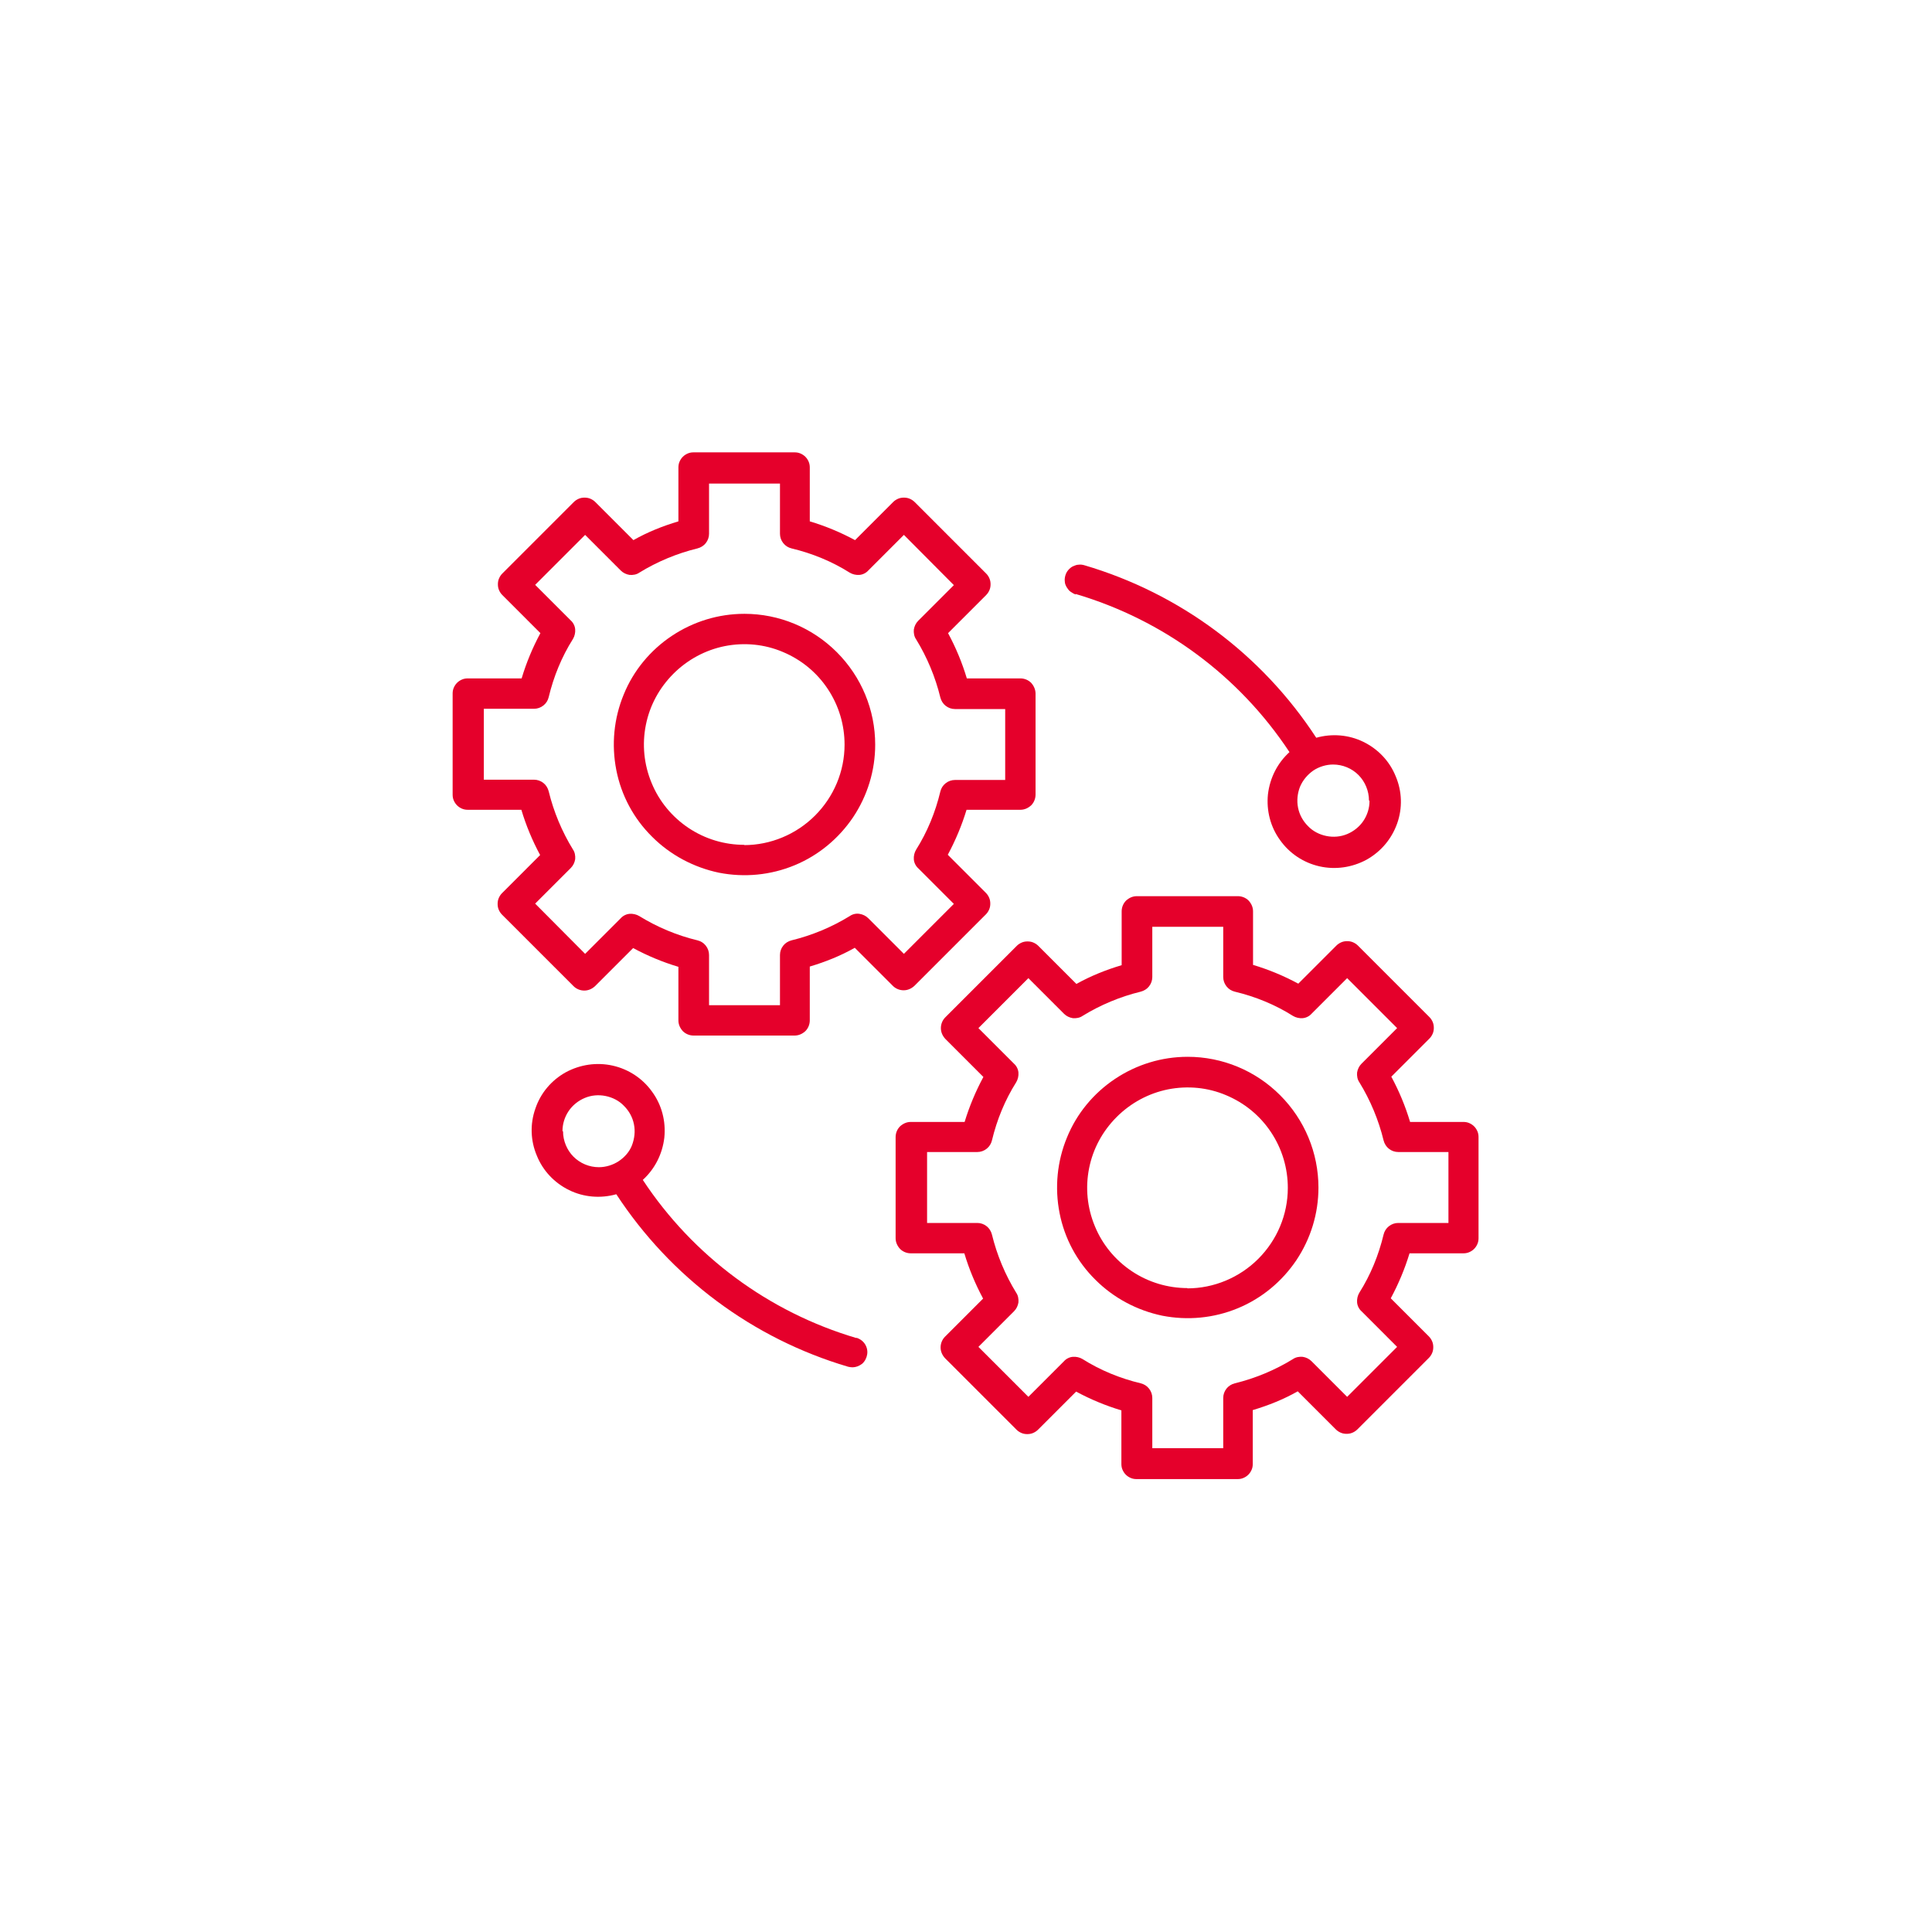
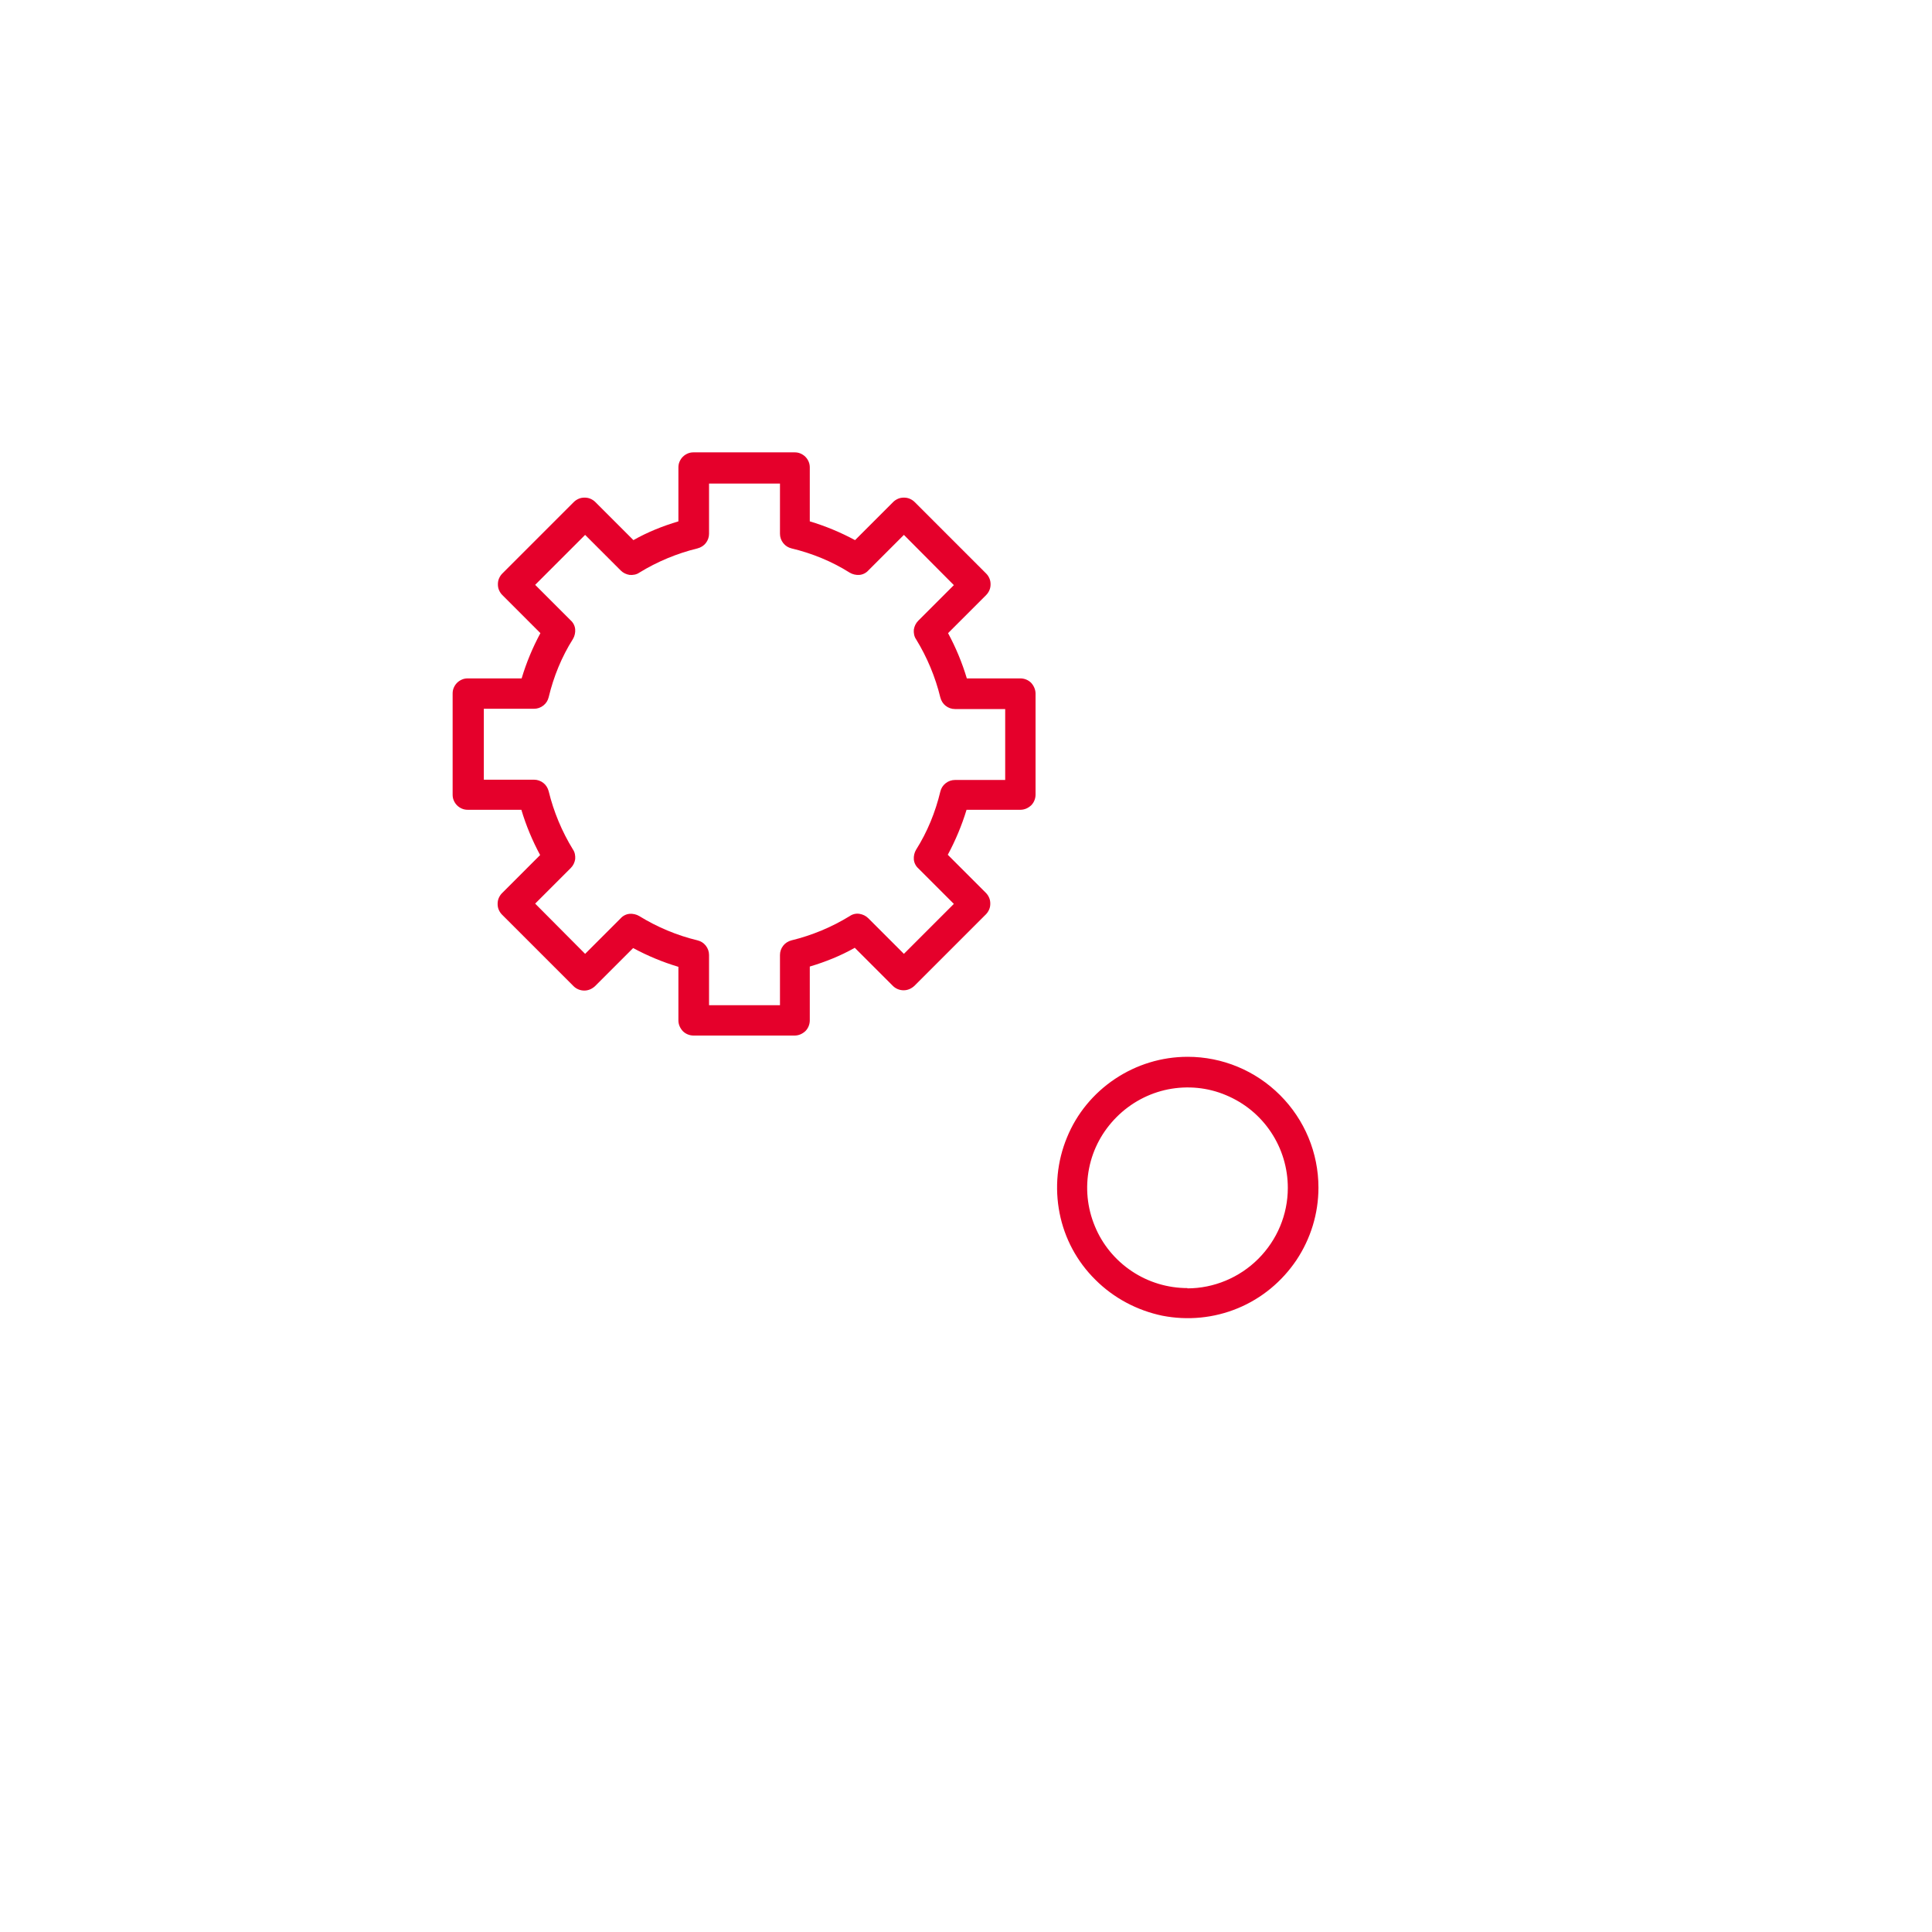
<svg xmlns="http://www.w3.org/2000/svg" id="Layer_1" version="1.1" viewBox="0 0 70 70">
  <defs>
    <style>
      .st0 {
        fill: #e5002b;
      }
    </style>
  </defs>
  <path class="st0" d="M33.13,35.72l2.59-2.59c.05-.05.09-.11.12-.18.03-.07.04-.14.04-.21s-.01-.14-.04-.21c-.03-.07-.07-.13-.12-.18l-1.38-1.38c.28-.52.51-1.07.68-1.63h1.95c.15,0,.28-.06.39-.16.1-.1.16-.24.16-.39v-3.66c0-.14-.06-.28-.16-.39-.1-.1-.24-.16-.39-.16h-1.94c-.17-.57-.4-1.12-.68-1.64l1.38-1.38c.05-.05.09-.11.12-.18.03-.07.04-.14.04-.21s-.01-.14-.04-.21c-.03-.07-.07-.13-.12-.18l-2.59-2.59c-.05-.05-.11-.09-.18-.12-.07-.03-.14-.04-.21-.04s-.14.01-.21.04c-.07.03-.13.07-.18.12l-1.38,1.38c-.52-.28-1.07-.51-1.64-.68v-1.95c0-.07-.01-.14-.04-.21-.03-.07-.07-.13-.12-.18s-.11-.09-.18-.12c-.07-.03-.14-.04-.21-.04h-3.66c-.07,0-.14.01-.21.04-.07.03-.13.07-.18.12-.05.05-.09.11-.12.18-.03.07-.04.14-.04.21v1.95c-.57.17-1.12.39-1.63.68l-1.38-1.38c-.05-.05-.11-.09-.18-.12-.07-.03-.14-.04-.21-.04s-.14.01-.21.04c-.07.03-.13.07-.18.12l-2.59,2.59c-.05.05-.09.11-.12.18-.03.07-.04.14-.04.21s.01.14.04.21c.03.07.07.13.12.18l1.38,1.38c-.28.52-.51,1.07-.68,1.64h-1.95c-.07,0-.14.01-.21.04-.07.03-.13.07-.18.12s-.09.11-.12.18c-.03.07-.04.14-.04.21v3.66c0,.07.01.14.04.21.03.07.07.13.12.18s.11.09.18.12c.07.03.14.04.21.04h1.94c.17.57.4,1.12.68,1.64l-1.38,1.38c-.05.05-.09.11-.12.18-.03.07-.04.14-.04.21s.01.14.04.21c.03.07.07.13.12.18l2.59,2.59c.1.1.24.16.39.16s.28-.06.39-.16l1.38-1.38c.52.28,1.07.51,1.64.68v1.94c0,.15.06.28.16.39.1.1.24.16.39.16h3.66c.15,0,.28-.06.39-.16.1-.1.16-.24.16-.39v-1.95c.57-.17,1.12-.39,1.63-.68l1.38,1.38c.1.1.24.16.39.16s.28-.06.39-.16ZM31.46,33.27c-.09-.09-.2-.14-.32-.16s-.25.01-.35.08c-.65.4-1.37.7-2.11.88-.12.03-.23.1-.3.19-.08.1-.12.22-.12.34v1.82h-2.57v-1.82c0-.12-.04-.24-.12-.34-.08-.1-.18-.16-.3-.19-.75-.18-1.46-.48-2.11-.88-.1-.06-.23-.09-.35-.08-.12.01-.24.07-.32.16l-1.29,1.29-1.81-1.82,1.29-1.29c.09-.09.14-.2.16-.32.01-.12-.01-.25-.08-.35-.4-.65-.7-1.37-.88-2.11-.03-.12-.1-.23-.19-.3-.1-.08-.22-.12-.34-.12h-1.82v-2.57h1.82c.12,0,.24-.04.34-.12.1-.08.16-.18.19-.3.18-.75.47-1.46.88-2.11.06-.1.09-.23.08-.35-.01-.12-.07-.24-.16-.32l-1.29-1.29,1.81-1.81,1.29,1.29c.09.09.2.14.32.16.12.01.25-.01.35-.08.65-.4,1.37-.7,2.11-.88.12-.03.23-.1.3-.19.08-.1.12-.22.12-.34v-1.82h2.57v1.82c0,.12.04.24.12.34.08.1.18.16.3.19.75.18,1.46.47,2.11.88.1.06.23.09.35.08.12-.01.24-.07.32-.16l1.29-1.29,1.81,1.82-1.29,1.29c-.09.09-.14.2-.16.32-.01.12.01.25.08.35.4.65.7,1.37.88,2.11.03.12.1.23.19.3.1.08.22.12.34.12h1.82v2.57h-1.82c-.12,0-.24.04-.34.12-.1.08-.16.18-.19.3-.18.75-.47,1.46-.88,2.11-.06.1-.09.23-.08.35s.07.24.16.32l1.29,1.29-1.81,1.81-1.29-1.29Z" />
-   <path class="st0" d="M26.97,22.24c-.94,0-1.85.28-2.63.8-.78.52-1.39,1.26-1.74,2.12-.36.87-.45,1.82-.27,2.74.18.92.63,1.76,1.3,2.42.66.66,1.51,1.11,2.42,1.3.92.18,1.87.09,2.74-.27.87-.36,1.6-.97,2.12-1.74.52-.78.8-1.69.8-2.63,0-1.26-.5-2.46-1.39-3.35-.89-.89-2.09-1.39-3.35-1.39ZM26.97,30.61c-.72,0-1.42-.21-2.02-.61-.6-.4-1.07-.97-1.34-1.63-.28-.67-.35-1.4-.21-2.1.14-.71.49-1.35,1-1.86.51-.51,1.16-.86,1.86-1,.71-.14,1.44-.07,2.1.21.67.28,1.23.74,1.63,1.34.4.6.61,1.3.61,2.02,0,.97-.39,1.89-1.07,2.57-.68.68-1.61,1.07-2.57,1.07h0Z" />
-   <path class="st0" d="M53.03,40.65h-1.94c-.17-.57-.4-1.12-.68-1.64l1.38-1.38c.05-.05.09-.11.12-.18s.04-.14.04-.21-.01-.14-.04-.21c-.03-.07-.07-.13-.12-.18l-2.59-2.59c-.05-.05-.11-.09-.18-.12-.07-.03-.14-.04-.21-.04s-.14.01-.21.04c-.07.03-.13.07-.18.12l-1.38,1.38c-.52-.28-1.07-.51-1.64-.68v-1.94c0-.15-.06-.28-.16-.39-.1-.1-.24-.16-.39-.16h-3.66c-.15,0-.28.06-.39.16-.1.1-.16.24-.16.39v1.95c-.57.17-1.12.39-1.64.68l-1.38-1.38c-.05-.05-.11-.09-.18-.12-.07-.03-.14-.04-.21-.04s-.14.01-.21.04c-.07.03-.13.07-.18.12l-2.59,2.59c-.1.1-.16.24-.16.39s.06.28.16.39l1.38,1.38c-.28.52-.51,1.07-.68,1.63h-1.95c-.15,0-.28.06-.39.16-.1.1-.16.24-.16.39v3.66c0,.15.06.28.16.39.1.1.24.16.39.16h1.94c.17.57.4,1.12.68,1.64l-1.38,1.38c-.1.1-.16.24-.16.39s.06.28.16.39l2.59,2.59c.05.05.11.09.18.12.07.03.14.04.21.04s.14-.01.21-.04c.07-.03.13-.07.18-.12l1.38-1.38c.52.28,1.07.51,1.64.68v1.94c0,.07.01.14.04.21.03.07.07.13.12.18s.11.09.18.12c.07.03.14.04.21.04h3.66c.07,0,.14-.01.21-.04.07-.03.13-.07.18-.12s.09-.11.12-.18c.03-.07.04-.14.04-.21v-1.95c.57-.17,1.12-.39,1.63-.68l1.38,1.38c.05.05.11.09.18.12.07.03.14.04.21.04s.14-.01.21-.04c.07-.03.13-.07.18-.12l2.59-2.59c.05-.05.09-.11.12-.18.03-.07.04-.14.04-.21s-.01-.14-.04-.21c-.03-.07-.07-.13-.12-.18l-1.38-1.38c.28-.52.51-1.07.68-1.63h1.95c.07,0,.14-.01.21-.04.07-.03.13-.07.18-.12s.09-.11.12-.18c.03-.07.04-.14.04-.21v-3.66c0-.07-.01-.14-.04-.21-.03-.07-.07-.13-.12-.18-.05-.05-.11-.09-.18-.12-.07-.03-.14-.04-.21-.04ZM52.48,44.31h-1.82c-.12,0-.24.04-.34.12-.1.08-.16.18-.19.3-.18.75-.47,1.46-.88,2.11-.06.1-.09.23-.08.35.01.12.07.24.16.32l1.29,1.29-1.81,1.81-1.29-1.29c-.09-.09-.2-.14-.32-.16-.12-.01-.25.01-.35.08-.65.4-1.37.7-2.11.88-.12.03-.23.1-.3.19-.08.1-.12.22-.12.34v1.82h-2.57v-1.82c0-.12-.04-.24-.12-.34-.08-.1-.18-.16-.3-.19-.75-.18-1.46-.47-2.11-.88-.1-.06-.23-.09-.35-.08-.12.01-.24.07-.32.16l-1.29,1.29-1.81-1.81,1.29-1.29c.09-.09.14-.2.16-.32.01-.12-.01-.25-.08-.35-.4-.65-.7-1.37-.88-2.11-.03-.12-.1-.23-.19-.3-.1-.08-.22-.12-.34-.12h-1.82v-2.57h1.82c.12,0,.24-.04.34-.12.1-.08.16-.18.19-.3.18-.75.47-1.46.88-2.11.06-.1.09-.23.08-.35-.01-.12-.07-.24-.16-.32l-1.29-1.29,1.81-1.81,1.29,1.29c.09.09.2.14.32.16.12.01.25-.01.35-.08.65-.4,1.37-.7,2.11-.88.12-.03.23-.1.3-.19.08-.1.12-.22.12-.34v-1.82h2.57v1.82c0,.12.04.24.12.34.08.1.18.16.3.19.75.18,1.46.47,2.11.88.1.06.23.09.35.08.12-.01.24-.07.32-.16l1.29-1.29,1.81,1.81-1.29,1.29c-.09.09-.14.2-.16.32-.01.12.01.25.08.35.4.65.7,1.37.88,2.11.03.12.1.23.19.3.1.08.22.12.34.12h1.82v2.57Z" />
  <path class="st0" d="M43.03,38.29c-.94,0-1.85.28-2.63.8-.78.52-1.39,1.26-1.74,2.12-.36.87-.45,1.82-.27,2.74.18.92.63,1.76,1.3,2.42.66.66,1.51,1.11,2.42,1.3.92.18,1.87.09,2.74-.27.87-.36,1.6-.97,2.12-1.74.52-.78.8-1.69.8-2.63,0-1.26-.5-2.46-1.39-3.35-.89-.89-2.09-1.39-3.35-1.39ZM43.03,46.67c-.72,0-1.42-.21-2.02-.61-.6-.4-1.07-.97-1.34-1.63-.28-.67-.35-1.4-.21-2.1.14-.71.49-1.35,1-1.86s1.16-.86,1.86-1c.71-.14,1.44-.07,2.1.21.67.28,1.23.74,1.63,1.34.4.6.61,1.3.61,2.02,0,.97-.39,1.89-1.07,2.57-.68.68-1.61,1.07-2.57,1.07h0Z" />
-   <path class="st0" d="M38.97,21.52c3.18.94,5.92,2.96,7.75,5.73-.44.4-.71.94-.78,1.53-.06.59.09,1.18.44,1.66.34.48.85.82,1.43.95.58.13,1.18.04,1.7-.24.52-.29.91-.75,1.11-1.31.2-.56.18-1.17-.05-1.71-.22-.55-.64-.99-1.17-1.25-.53-.26-1.14-.31-1.71-.15-1.97-3.02-4.94-5.23-8.4-6.25-.07-.02-.14-.03-.21-.02-.07,0-.14.03-.21.06-.06.03-.12.08-.17.14-.05.06-.08.12-.1.19-.02.07-.03.14-.02.22,0,.07.03.14.07.21.04.06.08.12.14.16.06.04.12.08.19.1ZM49.62,29.02c0,.26-.08.51-.22.72-.14.21-.35.38-.59.48-.24.1-.5.12-.75.07-.25-.05-.49-.17-.67-.36-.18-.18-.31-.41-.36-.67-.05-.25-.02-.52.07-.75.1-.24.27-.44.48-.59.21-.14.47-.22.72-.22.35,0,.68.14.92.38.24.24.38.58.38.92Z" />
-   <path class="st0" d="M31.03,48.48c-3.18-.94-5.92-2.97-7.74-5.73.44-.4.71-.94.78-1.53.06-.59-.09-1.18-.44-1.66-.34-.48-.85-.82-1.43-.95-.58-.13-1.18-.04-1.7.24-.52.29-.91.75-1.1,1.31-.2.56-.18,1.17.05,1.71.22.55.64.99,1.17,1.25.53.26,1.14.31,1.71.15,1.97,3.01,4.94,5.23,8.4,6.25.05.01.1.02.15.02.13,0,.26-.05.36-.13.1-.09.16-.21.18-.34.02-.13-.01-.26-.08-.37-.07-.11-.18-.19-.31-.23h0ZM20.38,40.98c0-.26.08-.51.22-.72.14-.21.35-.38.59-.48.24-.1.5-.12.75-.07.25.05.49.17.67.36.18.18.31.41.36.67.05.25.02.51-.07.75s-.27.44-.48.58-.47.22-.72.22c-.35,0-.68-.14-.92-.38-.24-.24-.38-.58-.38-.92Z" />
</svg>